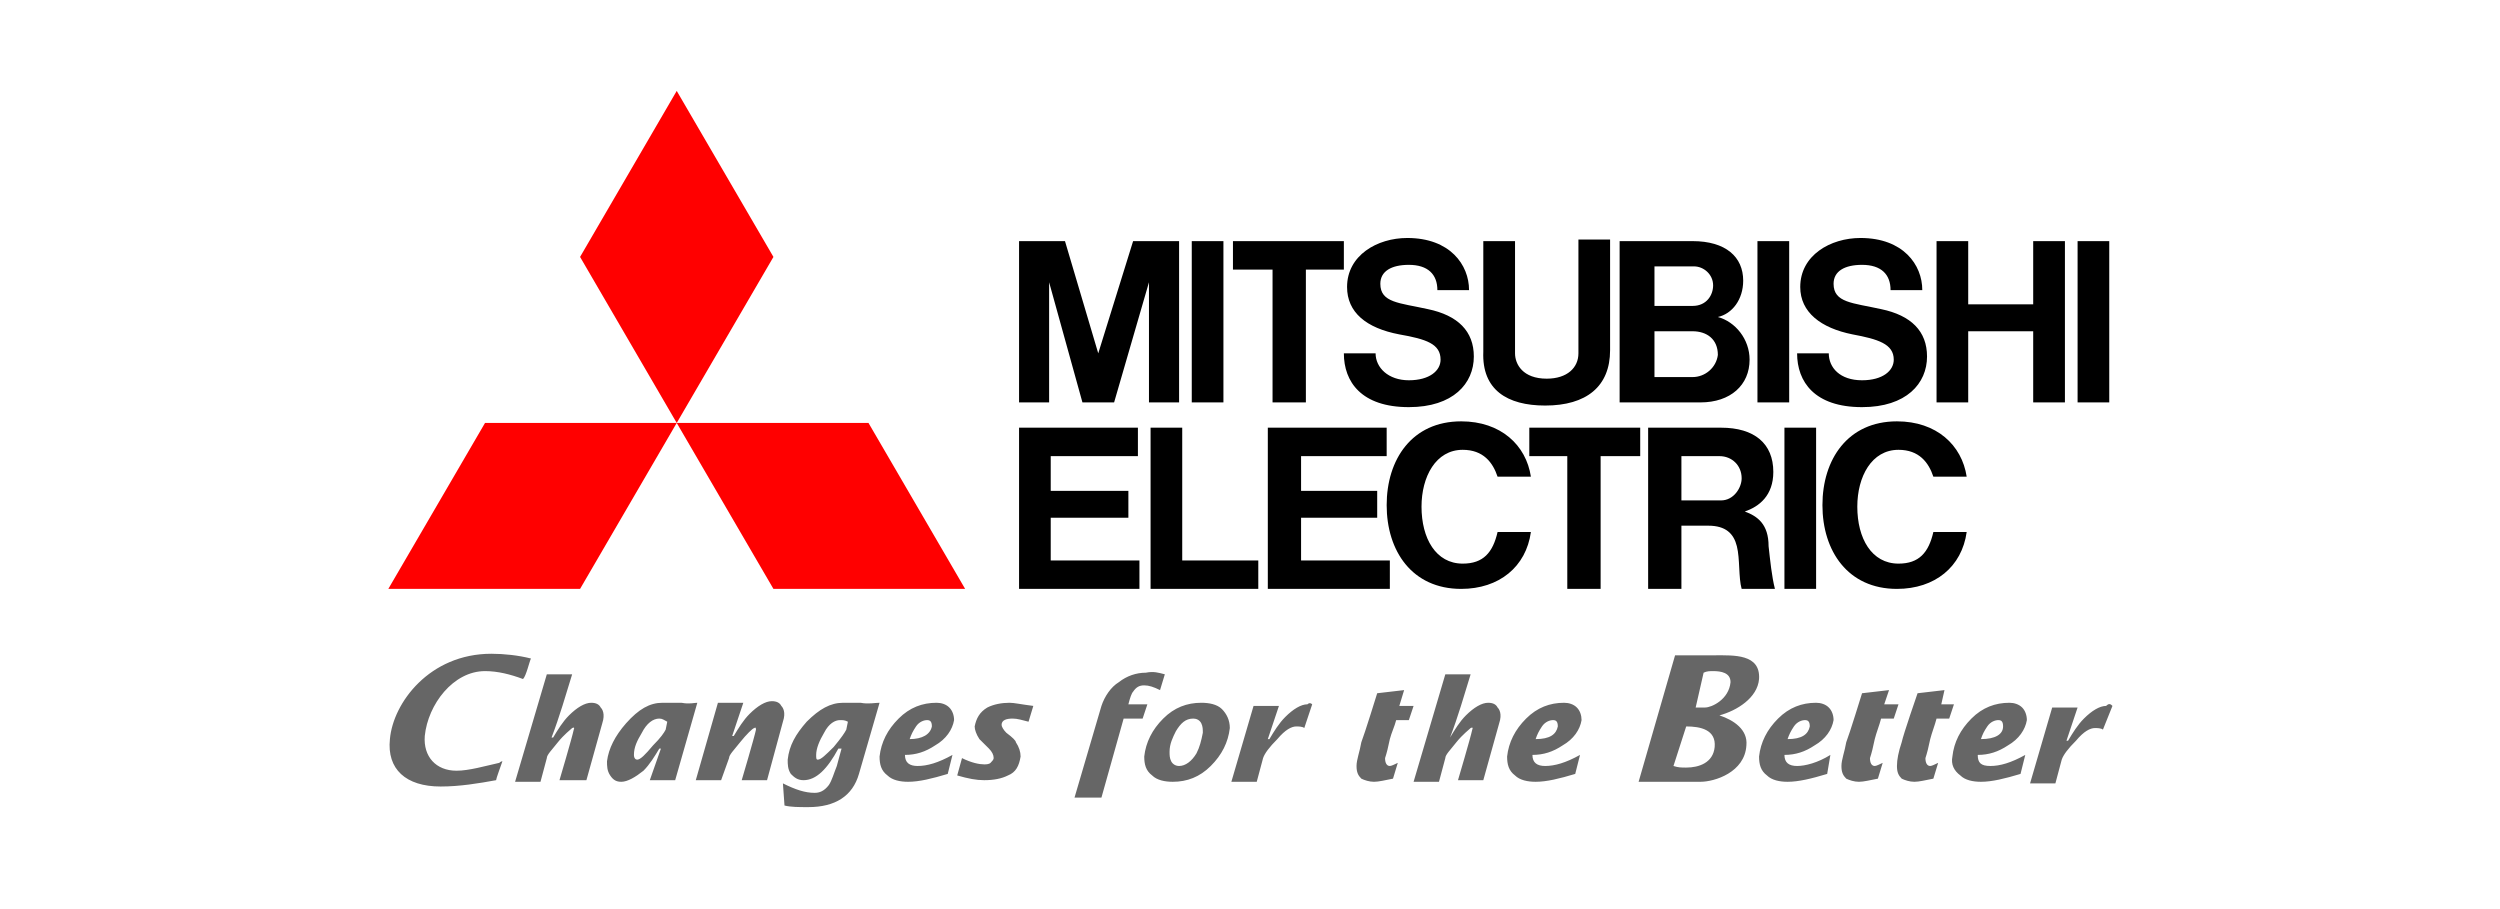
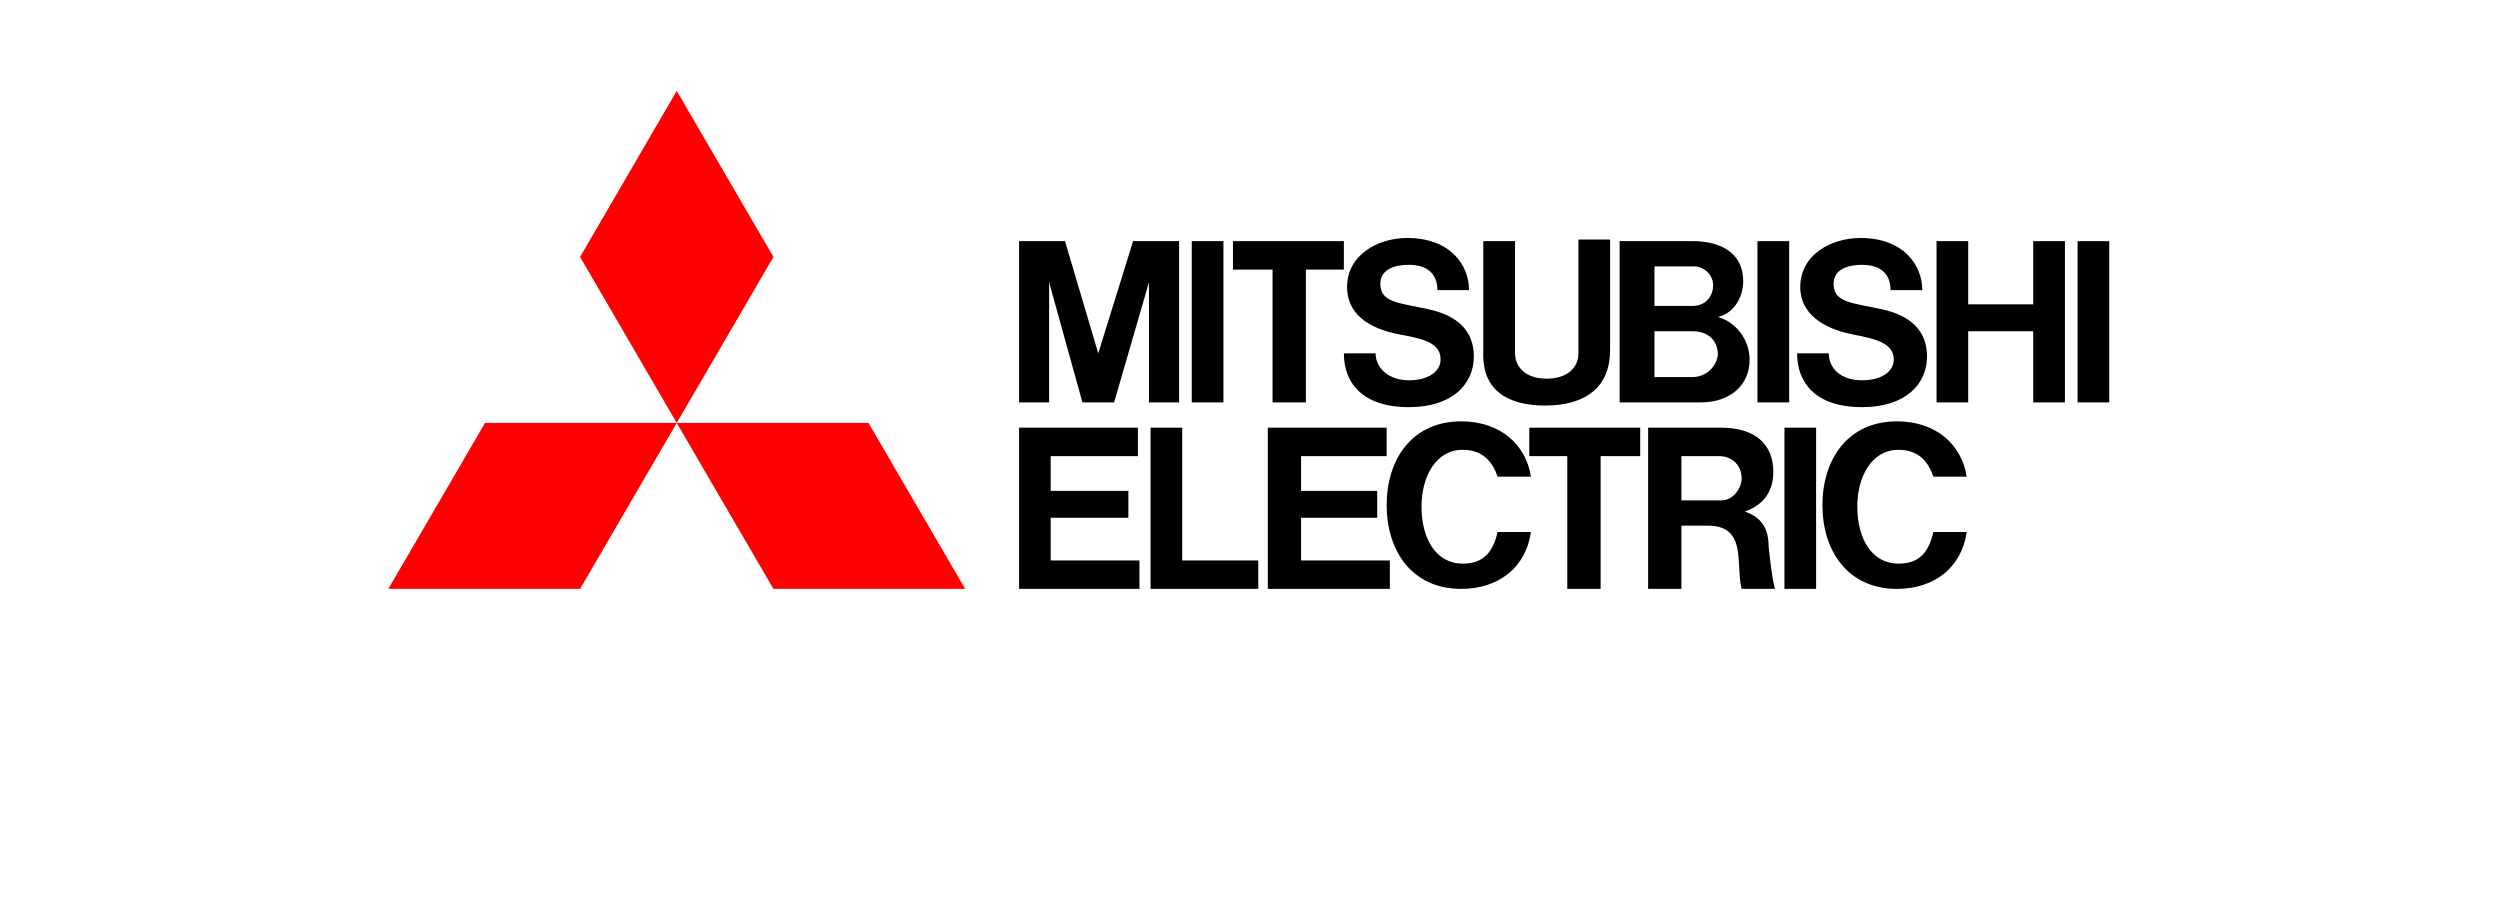
<svg xmlns="http://www.w3.org/2000/svg" width="220" viewBox="0 0 165 60" height="80" preserveAspectRatio="xMidYMid meet">
  <defs>
    <clipPath id="c50b13a8ba">
-       <path d="M 25.629 43 L 139.629 43 L 139.629 54 L 25.629 54 Z M 25.629 43 " clip-rule="nonzero" />
-     </clipPath>
+       </clipPath>
    <clipPath id="4d07711610">
      <path d="M 25.629 6 L 64 6 L 64 39 L 25.629 39 Z M 25.629 6 " clip-rule="nonzero" />
    </clipPath>
    <clipPath id="bcaa294369">
      <path d="M 67 15 L 139.629 15 L 139.629 39 L 67 39 Z M 67 15 " clip-rule="nonzero" />
    </clipPath>
  </defs>
  <g clip-path="url(#c50b13a8ba)">
-     <path fill="#666666" d="M 43.934 48.156 C 43.828 48.363 43.621 48.676 43.098 49.199 C 42.574 49.824 42.262 50.137 42.051 50.137 C 41.945 50.137 41.84 50.035 41.84 49.824 C 41.84 49.305 42.051 48.887 42.363 48.363 C 42.68 47.738 43.098 47.426 43.516 47.426 C 43.723 47.426 43.828 47.527 44.039 47.633 Z M 44.98 46.383 L 43.723 46.383 C 42.887 46.383 42.156 46.797 41.32 47.738 C 40.586 48.574 40.168 49.406 40.062 50.242 C 40.062 50.555 40.062 50.867 40.273 51.18 C 40.48 51.492 40.691 51.598 41.004 51.598 C 41.422 51.598 41.945 51.285 42.469 50.867 C 42.887 50.449 43.199 49.93 43.516 49.406 L 43.621 49.406 L 42.887 51.492 L 44.562 51.492 L 46.023 46.383 C 45.816 46.383 45.504 46.484 44.98 46.383 Z M 55.855 48.156 C 55.75 48.363 55.543 48.676 55.02 49.305 C 54.496 49.824 54.184 50.137 53.973 50.137 C 53.867 50.137 53.867 50.035 53.867 49.824 C 53.867 49.406 54.078 48.887 54.391 48.363 C 54.707 47.738 55.125 47.527 55.438 47.527 C 55.648 47.527 55.75 47.527 55.961 47.633 Z M 56.797 46.383 L 55.648 46.383 C 54.809 46.383 54.078 46.797 53.242 47.633 C 52.508 48.469 52.09 49.199 51.988 50.137 C 51.988 50.449 51.988 50.762 52.195 51.078 C 52.406 51.285 52.613 51.492 53.031 51.492 C 53.867 51.492 54.602 50.762 55.332 49.406 L 55.543 49.406 C 55.438 49.824 55.332 50.137 55.23 50.555 C 55.02 51.078 54.914 51.492 54.707 51.809 C 54.391 52.223 54.078 52.328 53.766 52.328 C 53.137 52.328 52.508 52.121 51.672 51.703 L 51.777 53.164 C 52.195 53.27 52.719 53.27 53.348 53.27 C 55.125 53.27 56.273 52.539 56.691 51.078 L 58.051 46.383 C 57.738 46.383 57.32 46.484 56.797 46.383 Z M 60.039 48.781 C 60.145 48.469 60.25 48.258 60.457 47.945 C 60.668 47.633 60.98 47.527 61.191 47.527 C 61.398 47.527 61.504 47.633 61.504 47.945 C 61.398 48.469 60.875 48.781 60.039 48.781 Z M 60.562 50.555 C 60.039 50.555 59.727 50.348 59.727 49.824 C 60.457 49.824 61.086 49.617 61.715 49.199 C 62.445 48.781 62.863 48.156 62.969 47.527 C 62.969 47.215 62.863 46.902 62.652 46.695 C 62.445 46.484 62.133 46.383 61.816 46.383 C 60.875 46.383 60.039 46.695 59.309 47.426 C 58.574 48.156 58.156 48.988 58.051 49.93 C 58.051 50.449 58.156 50.867 58.574 51.18 C 58.891 51.492 59.41 51.598 59.934 51.598 C 60.668 51.598 61.504 51.391 62.551 51.078 L 62.863 49.824 C 61.922 50.348 61.191 50.555 60.562 50.555 Z M 68.199 46.59 L 67.883 47.633 C 67.465 47.527 67.152 47.426 66.836 47.426 C 66.418 47.426 66.105 47.527 66.105 47.844 C 66.105 47.945 66.211 48.156 66.418 48.363 C 66.836 48.676 67.047 48.887 67.047 48.988 C 67.258 49.305 67.359 49.617 67.359 49.93 C 67.258 50.555 67.047 50.973 66.523 51.18 C 66.105 51.391 65.582 51.492 64.957 51.492 C 64.434 51.492 63.91 51.391 63.176 51.18 L 63.492 50.035 C 64.117 50.348 64.641 50.449 64.957 50.449 C 65.059 50.449 65.27 50.449 65.375 50.348 C 65.477 50.242 65.582 50.137 65.582 50.035 C 65.582 49.824 65.477 49.617 65.27 49.406 L 64.641 48.781 C 64.434 48.469 64.328 48.156 64.328 47.945 C 64.434 47.426 64.641 47.008 65.164 46.695 C 65.582 46.484 66.105 46.383 66.629 46.383 C 66.941 46.383 67.359 46.484 68.199 46.59 Z M 76.879 44.504 L 76.562 45.547 C 76.145 45.34 75.832 45.234 75.52 45.234 C 75.203 45.234 74.996 45.34 74.785 45.652 C 74.684 45.754 74.578 46.066 74.473 46.484 L 75.727 46.484 L 75.414 47.426 L 74.16 47.426 L 72.695 52.641 L 70.918 52.641 L 72.695 46.59 C 72.902 45.965 73.32 45.34 73.844 45.023 C 74.367 44.609 74.996 44.398 75.625 44.398 C 76.145 44.293 76.461 44.398 76.879 44.504 Z M 78.969 49.719 C 78.656 50.242 78.238 50.555 77.82 50.555 C 77.609 50.555 77.402 50.449 77.297 50.242 C 77.191 50.035 77.191 49.824 77.191 49.617 C 77.191 49.094 77.402 48.676 77.609 48.258 C 77.926 47.738 78.238 47.426 78.762 47.426 C 78.969 47.426 79.18 47.527 79.285 47.738 C 79.387 47.945 79.387 48.156 79.387 48.363 C 79.285 48.887 79.18 49.305 78.969 49.719 Z M 80.645 46.797 C 80.328 46.484 79.805 46.383 79.285 46.383 C 78.344 46.383 77.504 46.695 76.773 47.426 C 76.043 48.156 75.625 48.988 75.52 49.93 C 75.52 50.449 75.625 50.867 76.043 51.18 C 76.355 51.492 76.879 51.598 77.402 51.598 C 78.344 51.598 79.18 51.285 79.91 50.555 C 80.645 49.824 81.062 48.988 81.168 48.051 C 81.168 47.527 80.957 47.113 80.645 46.797 Z M 86.605 46.484 L 86.082 48.051 C 85.977 47.945 85.664 47.945 85.559 47.945 C 85.246 47.945 84.828 48.156 84.305 48.781 C 83.781 49.305 83.469 49.719 83.363 50.035 L 82.945 51.598 L 81.27 51.598 L 82.734 46.59 L 84.41 46.59 L 83.676 48.781 L 83.781 48.781 C 84.094 48.258 84.41 47.738 84.828 47.32 C 85.352 46.797 85.871 46.484 86.289 46.484 C 86.395 46.383 86.5 46.383 86.605 46.484 Z M 93.297 46.59 L 92.984 47.527 L 92.148 47.527 C 92.043 47.945 91.836 48.363 91.73 48.781 C 91.625 49.305 91.52 49.719 91.414 50.035 C 91.414 50.348 91.52 50.555 91.73 50.555 C 91.836 50.555 92.043 50.449 92.254 50.348 L 91.938 51.391 C 91.414 51.492 90.996 51.598 90.684 51.598 C 90.371 51.598 90.055 51.492 89.848 51.391 C 89.637 51.18 89.531 50.973 89.531 50.555 C 89.531 50.137 89.742 49.617 89.848 48.988 C 90.055 48.469 90.895 45.754 90.895 45.754 L 92.672 45.547 L 92.355 46.59 Z M 101.352 48.781 C 101.457 48.469 101.562 48.258 101.77 47.945 C 101.98 47.633 102.293 47.527 102.504 47.527 C 102.711 47.527 102.816 47.633 102.816 47.945 C 102.711 48.469 102.293 48.781 101.352 48.781 Z M 101.98 50.555 C 101.457 50.555 101.141 50.348 101.141 49.824 C 101.875 49.824 102.504 49.617 103.129 49.199 C 103.863 48.781 104.281 48.156 104.383 47.527 C 104.383 47.215 104.281 46.902 104.07 46.695 C 103.863 46.484 103.547 46.383 103.234 46.383 C 102.293 46.383 101.457 46.695 100.723 47.426 C 99.992 48.156 99.574 48.988 99.469 49.93 C 99.469 50.449 99.574 50.867 99.992 51.18 C 100.305 51.492 100.828 51.598 101.352 51.598 C 102.082 51.598 102.922 51.391 103.965 51.078 L 104.281 49.824 C 103.34 50.348 102.605 50.555 101.98 50.555 Z M 117.98 48.781 C 118.086 48.469 118.191 48.258 118.398 47.945 C 118.609 47.633 118.922 47.527 119.133 47.527 C 119.34 47.527 119.445 47.633 119.445 47.945 C 119.34 48.469 118.922 48.781 117.98 48.781 Z M 118.609 50.555 C 118.086 50.555 117.773 50.348 117.773 49.824 C 118.504 49.824 119.133 49.617 119.758 49.199 C 120.492 48.781 120.91 48.156 121.016 47.527 C 121.016 47.215 120.91 46.902 120.699 46.695 C 120.492 46.484 120.176 46.383 119.863 46.383 C 118.922 46.383 118.086 46.695 117.352 47.426 C 116.621 48.156 116.203 48.988 116.098 49.93 C 116.098 50.449 116.203 50.867 116.621 51.18 C 116.934 51.492 117.457 51.598 117.98 51.598 C 118.715 51.598 119.551 51.391 120.594 51.078 L 120.805 49.824 C 119.969 50.348 119.133 50.555 118.609 50.555 Z M 125.301 46.484 L 124.988 47.426 L 124.152 47.426 C 124.047 47.844 123.836 48.363 123.734 48.781 C 123.629 49.305 123.523 49.719 123.418 50.035 C 123.418 50.348 123.523 50.555 123.734 50.555 C 123.836 50.555 124.047 50.449 124.258 50.348 L 123.941 51.391 C 123.418 51.492 123 51.598 122.688 51.598 C 122.375 51.598 122.059 51.492 121.852 51.391 C 121.641 51.18 121.535 50.973 121.535 50.555 C 121.535 50.137 121.746 49.617 121.852 48.988 C 122.059 48.469 122.895 45.754 122.895 45.754 L 124.676 45.547 L 124.359 46.484 Z M 128.961 46.484 L 128.648 47.426 L 127.812 47.426 C 127.707 47.844 127.5 48.363 127.395 48.781 C 127.289 49.305 127.184 49.719 127.078 50.035 C 127.078 50.348 127.184 50.555 127.395 50.555 C 127.5 50.555 127.707 50.449 127.918 50.348 L 127.602 51.391 C 127.078 51.492 126.66 51.598 126.348 51.598 C 126.035 51.598 125.719 51.492 125.512 51.391 C 125.301 51.18 125.199 50.973 125.199 50.555 C 125.199 50.137 125.301 49.617 125.512 48.988 C 125.617 48.469 126.559 45.754 126.559 45.754 L 128.336 45.547 L 128.125 46.484 Z M 130.742 48.781 C 130.844 48.469 130.949 48.258 131.16 47.945 C 131.367 47.633 131.684 47.527 131.891 47.527 C 132.102 47.527 132.203 47.633 132.203 47.945 C 132.203 48.469 131.684 48.781 130.742 48.781 Z M 131.367 50.555 C 130.742 50.555 130.531 50.348 130.531 49.824 C 131.262 49.824 131.891 49.617 132.52 49.199 C 133.25 48.781 133.668 48.156 133.773 47.527 C 133.773 47.215 133.668 46.902 133.461 46.695 C 133.25 46.484 132.938 46.383 132.625 46.383 C 131.684 46.383 130.844 46.695 130.113 47.426 C 129.383 48.156 128.961 48.988 128.859 49.93 C 128.754 50.449 128.961 50.867 129.383 51.18 C 129.695 51.492 130.219 51.598 130.742 51.598 C 131.473 51.598 132.309 51.391 133.355 51.078 L 133.668 49.824 C 132.727 50.348 131.996 50.555 131.367 50.555 Z M 25.734 48.781 C 25.527 50.762 26.781 51.91 29.082 51.91 C 30.336 51.91 31.594 51.703 32.742 51.492 C 32.742 51.391 33.055 50.555 33.16 50.242 C 33.055 50.242 32.953 50.348 32.953 50.348 C 32.012 50.555 30.965 50.867 30.129 50.867 C 28.77 50.867 27.93 49.93 28.035 48.574 C 28.246 46.484 29.918 44.293 32.012 44.293 C 32.848 44.293 33.684 44.504 34.52 44.816 C 34.73 44.609 34.938 43.668 35.043 43.461 C 34.207 43.25 33.266 43.148 32.43 43.148 C 28.352 43.148 25.945 46.383 25.734 48.781 Z M 111.289 47.945 C 112.23 47.945 113.273 48.156 113.168 49.305 C 113.066 50.348 112.125 50.66 111.289 50.66 C 110.973 50.66 110.766 50.66 110.449 50.555 Z M 112.438 44.398 C 112.648 44.293 112.855 44.293 113.066 44.293 C 113.59 44.293 114.215 44.398 114.215 45.023 C 114.109 46.172 112.961 46.695 112.543 46.695 L 111.914 46.695 Z M 108.148 51.598 L 112.23 51.598 C 113.168 51.598 115.156 50.973 115.262 49.199 C 115.367 48.156 114.426 47.527 113.484 47.215 C 114.633 46.902 115.992 46.066 116.098 44.816 C 116.203 43.148 114.426 43.25 113.168 43.25 L 110.555 43.25 Z M 139.422 46.59 L 138.793 48.156 C 138.688 48.051 138.375 48.051 138.27 48.051 C 137.957 48.051 137.539 48.258 137.016 48.887 C 136.492 49.406 136.18 49.824 136.074 50.137 L 135.656 51.703 L 133.984 51.703 L 135.445 46.695 L 137.121 46.695 L 136.387 48.887 L 136.492 48.887 C 136.805 48.363 137.121 47.844 137.539 47.426 C 138.062 46.902 138.586 46.59 139.004 46.59 C 139.211 46.383 139.316 46.484 139.422 46.59 Z M 50.625 51.492 L 48.953 51.492 C 48.953 51.492 49.789 48.676 49.895 48.156 C 49.895 48.156 49.895 47.945 49.789 48.051 C 49.684 48.051 49.266 48.469 48.848 48.988 C 48.43 49.512 48.117 49.824 48.117 50.035 L 47.594 51.492 L 45.922 51.492 L 47.383 46.383 L 49.059 46.383 L 48.324 48.574 L 48.43 48.574 C 48.746 48.051 49.059 47.527 49.477 47.113 C 50 46.59 50.523 46.277 50.941 46.277 C 51.254 46.277 51.465 46.383 51.566 46.59 C 51.672 46.695 51.883 47.008 51.672 47.633 Z M 36.926 51.492 C 36.926 51.492 37.762 48.676 37.867 48.156 C 37.867 48.156 37.973 47.945 37.762 48.051 C 37.656 48.156 37.238 48.469 36.82 48.988 C 36.402 49.512 36.09 49.824 36.09 50.035 L 35.672 51.598 L 33.996 51.598 L 36.09 44.504 L 37.762 44.504 C 37.344 45.859 36.926 47.32 36.402 48.676 L 36.508 48.676 C 36.82 48.156 37.137 47.633 37.555 47.215 C 38.078 46.695 38.598 46.383 39.02 46.383 C 39.332 46.383 39.539 46.484 39.645 46.695 C 39.75 46.797 39.957 47.113 39.75 47.738 L 38.703 51.492 Z M 96.227 51.492 C 96.227 51.492 97.062 48.676 97.168 48.156 C 97.168 48.156 97.273 47.945 97.062 48.051 C 96.957 48.156 96.539 48.469 96.121 48.988 C 95.703 49.512 95.391 49.824 95.391 50.035 L 94.973 51.598 L 93.297 51.598 L 95.391 44.504 L 97.062 44.504 C 96.645 45.859 96.227 47.32 95.703 48.676 C 96.02 48.156 96.332 47.633 96.75 47.215 C 97.273 46.695 97.797 46.383 98.215 46.383 C 98.527 46.383 98.738 46.484 98.84 46.695 C 98.945 46.797 99.156 47.113 98.945 47.738 L 97.898 51.492 Z M 96.227 51.492 " fill-opacity="1" fill-rule="nonzero" />
+     <path fill="#666666" d="M 43.934 48.156 C 43.828 48.363 43.621 48.676 43.098 49.199 C 42.574 49.824 42.262 50.137 42.051 50.137 C 41.945 50.137 41.84 50.035 41.84 49.824 C 41.84 49.305 42.051 48.887 42.363 48.363 C 42.68 47.738 43.098 47.426 43.516 47.426 C 43.723 47.426 43.828 47.527 44.039 47.633 Z M 44.98 46.383 L 43.723 46.383 C 42.887 46.383 42.156 46.797 41.32 47.738 C 40.586 48.574 40.168 49.406 40.062 50.242 C 40.062 50.555 40.062 50.867 40.273 51.18 C 40.48 51.492 40.691 51.598 41.004 51.598 C 41.422 51.598 41.945 51.285 42.469 50.867 C 42.887 50.449 43.199 49.93 43.516 49.406 L 43.621 49.406 L 42.887 51.492 L 44.562 51.492 L 46.023 46.383 C 45.816 46.383 45.504 46.484 44.98 46.383 Z M 55.855 48.156 C 55.75 48.363 55.543 48.676 55.02 49.305 C 54.496 49.824 54.184 50.137 53.973 50.137 C 53.867 50.137 53.867 50.035 53.867 49.824 C 53.867 49.406 54.078 48.887 54.391 48.363 C 54.707 47.738 55.125 47.527 55.438 47.527 C 55.648 47.527 55.75 47.527 55.961 47.633 Z M 56.797 46.383 L 55.648 46.383 C 54.809 46.383 54.078 46.797 53.242 47.633 C 52.508 48.469 52.09 49.199 51.988 50.137 C 51.988 50.449 51.988 50.762 52.195 51.078 C 52.406 51.285 52.613 51.492 53.031 51.492 C 53.867 51.492 54.602 50.762 55.332 49.406 L 55.543 49.406 C 55.438 49.824 55.332 50.137 55.23 50.555 C 55.02 51.078 54.914 51.492 54.707 51.809 C 54.391 52.223 54.078 52.328 53.766 52.328 C 53.137 52.328 52.508 52.121 51.672 51.703 L 51.777 53.164 C 52.195 53.27 52.719 53.27 53.348 53.27 C 55.125 53.27 56.273 52.539 56.691 51.078 L 58.051 46.383 C 57.738 46.383 57.32 46.484 56.797 46.383 Z M 60.039 48.781 C 60.145 48.469 60.25 48.258 60.457 47.945 C 60.668 47.633 60.98 47.527 61.191 47.527 C 61.398 47.527 61.504 47.633 61.504 47.945 C 61.398 48.469 60.875 48.781 60.039 48.781 Z M 60.562 50.555 C 60.039 50.555 59.727 50.348 59.727 49.824 C 60.457 49.824 61.086 49.617 61.715 49.199 C 62.445 48.781 62.863 48.156 62.969 47.527 C 62.969 47.215 62.863 46.902 62.652 46.695 C 62.445 46.484 62.133 46.383 61.816 46.383 C 60.875 46.383 60.039 46.695 59.309 47.426 C 58.574 48.156 58.156 48.988 58.051 49.93 C 58.051 50.449 58.156 50.867 58.574 51.18 C 58.891 51.492 59.41 51.598 59.934 51.598 C 60.668 51.598 61.504 51.391 62.551 51.078 L 62.863 49.824 C 61.922 50.348 61.191 50.555 60.562 50.555 Z M 68.199 46.59 L 67.883 47.633 C 67.465 47.527 67.152 47.426 66.836 47.426 C 66.418 47.426 66.105 47.527 66.105 47.844 C 66.105 47.945 66.211 48.156 66.418 48.363 C 66.836 48.676 67.047 48.887 67.047 48.988 C 67.258 49.305 67.359 49.617 67.359 49.93 C 67.258 50.555 67.047 50.973 66.523 51.18 C 66.105 51.391 65.582 51.492 64.957 51.492 C 64.434 51.492 63.91 51.391 63.176 51.18 L 63.492 50.035 C 64.117 50.348 64.641 50.449 64.957 50.449 C 65.059 50.449 65.27 50.449 65.375 50.348 C 65.477 50.242 65.582 50.137 65.582 50.035 C 65.582 49.824 65.477 49.617 65.27 49.406 L 64.641 48.781 C 64.434 48.469 64.328 48.156 64.328 47.945 C 64.434 47.426 64.641 47.008 65.164 46.695 C 65.582 46.484 66.105 46.383 66.629 46.383 C 66.941 46.383 67.359 46.484 68.199 46.59 Z M 76.879 44.504 L 76.562 45.547 C 76.145 45.34 75.832 45.234 75.52 45.234 C 75.203 45.234 74.996 45.34 74.785 45.652 C 74.684 45.754 74.578 46.066 74.473 46.484 L 75.727 46.484 L 75.414 47.426 L 74.16 47.426 L 72.695 52.641 L 70.918 52.641 L 72.695 46.59 C 72.902 45.965 73.32 45.34 73.844 45.023 C 74.367 44.609 74.996 44.398 75.625 44.398 C 76.145 44.293 76.461 44.398 76.879 44.504 Z M 78.969 49.719 C 78.656 50.242 78.238 50.555 77.82 50.555 C 77.609 50.555 77.402 50.449 77.297 50.242 C 77.191 50.035 77.191 49.824 77.191 49.617 C 77.191 49.094 77.402 48.676 77.609 48.258 C 77.926 47.738 78.238 47.426 78.762 47.426 C 78.969 47.426 79.18 47.527 79.285 47.738 C 79.387 47.945 79.387 48.156 79.387 48.363 C 79.285 48.887 79.18 49.305 78.969 49.719 Z M 80.645 46.797 C 80.328 46.484 79.805 46.383 79.285 46.383 C 78.344 46.383 77.504 46.695 76.773 47.426 C 76.043 48.156 75.625 48.988 75.52 49.93 C 75.52 50.449 75.625 50.867 76.043 51.18 C 76.355 51.492 76.879 51.598 77.402 51.598 C 78.344 51.598 79.18 51.285 79.91 50.555 C 80.645 49.824 81.062 48.988 81.168 48.051 C 81.168 47.527 80.957 47.113 80.645 46.797 Z M 86.605 46.484 L 86.082 48.051 C 85.977 47.945 85.664 47.945 85.559 47.945 C 85.246 47.945 84.828 48.156 84.305 48.781 C 83.781 49.305 83.469 49.719 83.363 50.035 L 82.945 51.598 L 81.27 51.598 L 82.734 46.59 L 84.41 46.59 L 83.676 48.781 L 83.781 48.781 C 84.094 48.258 84.41 47.738 84.828 47.32 C 85.352 46.797 85.871 46.484 86.289 46.484 C 86.395 46.383 86.5 46.383 86.605 46.484 Z M 93.297 46.59 L 92.984 47.527 L 92.148 47.527 C 92.043 47.945 91.836 48.363 91.73 48.781 C 91.625 49.305 91.52 49.719 91.414 50.035 C 91.414 50.348 91.52 50.555 91.73 50.555 C 91.836 50.555 92.043 50.449 92.254 50.348 L 91.938 51.391 C 91.414 51.492 90.996 51.598 90.684 51.598 C 90.371 51.598 90.055 51.492 89.848 51.391 C 89.637 51.18 89.531 50.973 89.531 50.555 C 89.531 50.137 89.742 49.617 89.848 48.988 C 90.055 48.469 90.895 45.754 90.895 45.754 L 92.672 45.547 L 92.355 46.59 Z M 101.352 48.781 C 101.457 48.469 101.562 48.258 101.77 47.945 C 101.98 47.633 102.293 47.527 102.504 47.527 C 102.711 47.527 102.816 47.633 102.816 47.945 C 102.711 48.469 102.293 48.781 101.352 48.781 Z M 101.98 50.555 C 101.457 50.555 101.141 50.348 101.141 49.824 C 101.875 49.824 102.504 49.617 103.129 49.199 C 103.863 48.781 104.281 48.156 104.383 47.527 C 104.383 47.215 104.281 46.902 104.07 46.695 C 103.863 46.484 103.547 46.383 103.234 46.383 C 102.293 46.383 101.457 46.695 100.723 47.426 C 99.992 48.156 99.574 48.988 99.469 49.93 C 99.469 50.449 99.574 50.867 99.992 51.18 C 100.305 51.492 100.828 51.598 101.352 51.598 C 102.082 51.598 102.922 51.391 103.965 51.078 L 104.281 49.824 C 103.34 50.348 102.605 50.555 101.98 50.555 Z M 117.98 48.781 C 118.086 48.469 118.191 48.258 118.398 47.945 C 118.609 47.633 118.922 47.527 119.133 47.527 C 119.34 47.527 119.445 47.633 119.445 47.945 C 119.34 48.469 118.922 48.781 117.98 48.781 Z M 118.609 50.555 C 118.086 50.555 117.773 50.348 117.773 49.824 C 118.504 49.824 119.133 49.617 119.758 49.199 C 120.492 48.781 120.91 48.156 121.016 47.527 C 121.016 47.215 120.91 46.902 120.699 46.695 C 120.492 46.484 120.176 46.383 119.863 46.383 C 118.922 46.383 118.086 46.695 117.352 47.426 C 116.621 48.156 116.203 48.988 116.098 49.93 C 116.098 50.449 116.203 50.867 116.621 51.18 C 116.934 51.492 117.457 51.598 117.98 51.598 C 118.715 51.598 119.551 51.391 120.594 51.078 L 120.805 49.824 C 119.969 50.348 119.133 50.555 118.609 50.555 Z M 125.301 46.484 L 124.988 47.426 L 124.152 47.426 C 124.047 47.844 123.836 48.363 123.734 48.781 C 123.629 49.305 123.523 49.719 123.418 50.035 C 123.418 50.348 123.523 50.555 123.734 50.555 C 123.836 50.555 124.047 50.449 124.258 50.348 L 123.941 51.391 C 123.418 51.492 123 51.598 122.688 51.598 C 122.375 51.598 122.059 51.492 121.852 51.391 C 121.641 51.18 121.535 50.973 121.535 50.555 C 121.535 50.137 121.746 49.617 121.852 48.988 C 122.059 48.469 122.895 45.754 122.895 45.754 L 124.676 45.547 L 124.359 46.484 Z M 128.961 46.484 L 128.648 47.426 L 127.812 47.426 C 127.707 47.844 127.5 48.363 127.395 48.781 C 127.289 49.305 127.184 49.719 127.078 50.035 C 127.078 50.348 127.184 50.555 127.395 50.555 C 127.5 50.555 127.707 50.449 127.918 50.348 L 127.602 51.391 C 127.078 51.492 126.66 51.598 126.348 51.598 C 126.035 51.598 125.719 51.492 125.512 51.391 C 125.301 51.18 125.199 50.973 125.199 50.555 C 125.199 50.137 125.301 49.617 125.512 48.988 C 125.617 48.469 126.559 45.754 126.559 45.754 L 128.336 45.547 L 128.125 46.484 Z M 130.742 48.781 C 130.844 48.469 130.949 48.258 131.16 47.945 C 131.367 47.633 131.684 47.527 131.891 47.527 C 132.102 47.527 132.203 47.633 132.203 47.945 C 132.203 48.469 131.684 48.781 130.742 48.781 Z M 131.367 50.555 C 130.742 50.555 130.531 50.348 130.531 49.824 C 131.262 49.824 131.891 49.617 132.52 49.199 C 133.25 48.781 133.668 48.156 133.773 47.527 C 133.773 47.215 133.668 46.902 133.461 46.695 C 133.25 46.484 132.938 46.383 132.625 46.383 C 131.684 46.383 130.844 46.695 130.113 47.426 C 129.383 48.156 128.961 48.988 128.859 49.93 C 128.754 50.449 128.961 50.867 129.383 51.18 C 129.695 51.492 130.219 51.598 130.742 51.598 C 131.473 51.598 132.309 51.391 133.355 51.078 L 133.668 49.824 C 132.727 50.348 131.996 50.555 131.367 50.555 Z M 25.734 48.781 C 25.527 50.762 26.781 51.91 29.082 51.91 C 30.336 51.91 31.594 51.703 32.742 51.492 C 32.742 51.391 33.055 50.555 33.16 50.242 C 33.055 50.242 32.953 50.348 32.953 50.348 C 32.012 50.555 30.965 50.867 30.129 50.867 C 28.77 50.867 27.93 49.93 28.035 48.574 C 28.246 46.484 29.918 44.293 32.012 44.293 C 32.848 44.293 33.684 44.504 34.52 44.816 C 34.73 44.609 34.938 43.668 35.043 43.461 C 34.207 43.25 33.266 43.148 32.43 43.148 C 28.352 43.148 25.945 46.383 25.734 48.781 Z M 111.289 47.945 C 112.23 47.945 113.273 48.156 113.168 49.305 C 113.066 50.348 112.125 50.66 111.289 50.66 C 110.973 50.66 110.766 50.66 110.449 50.555 Z M 112.438 44.398 C 112.648 44.293 112.855 44.293 113.066 44.293 C 113.59 44.293 114.215 44.398 114.215 45.023 C 114.109 46.172 112.961 46.695 112.543 46.695 L 111.914 46.695 Z M 108.148 51.598 L 112.23 51.598 C 113.168 51.598 115.156 50.973 115.262 49.199 C 115.367 48.156 114.426 47.527 113.484 47.215 C 114.633 46.902 115.992 46.066 116.098 44.816 C 116.203 43.148 114.426 43.25 113.168 43.25 L 110.555 43.25 Z M 139.422 46.59 L 138.793 48.156 C 138.688 48.051 138.375 48.051 138.27 48.051 C 136.492 49.406 136.18 49.824 136.074 50.137 L 135.656 51.703 L 133.984 51.703 L 135.445 46.695 L 137.121 46.695 L 136.387 48.887 L 136.492 48.887 C 136.805 48.363 137.121 47.844 137.539 47.426 C 138.062 46.902 138.586 46.59 139.004 46.59 C 139.211 46.383 139.316 46.484 139.422 46.59 Z M 50.625 51.492 L 48.953 51.492 C 48.953 51.492 49.789 48.676 49.895 48.156 C 49.895 48.156 49.895 47.945 49.789 48.051 C 49.684 48.051 49.266 48.469 48.848 48.988 C 48.43 49.512 48.117 49.824 48.117 50.035 L 47.594 51.492 L 45.922 51.492 L 47.383 46.383 L 49.059 46.383 L 48.324 48.574 L 48.43 48.574 C 48.746 48.051 49.059 47.527 49.477 47.113 C 50 46.59 50.523 46.277 50.941 46.277 C 51.254 46.277 51.465 46.383 51.566 46.59 C 51.672 46.695 51.883 47.008 51.672 47.633 Z M 36.926 51.492 C 36.926 51.492 37.762 48.676 37.867 48.156 C 37.867 48.156 37.973 47.945 37.762 48.051 C 37.656 48.156 37.238 48.469 36.82 48.988 C 36.402 49.512 36.09 49.824 36.09 50.035 L 35.672 51.598 L 33.996 51.598 L 36.09 44.504 L 37.762 44.504 C 37.344 45.859 36.926 47.32 36.402 48.676 L 36.508 48.676 C 36.82 48.156 37.137 47.633 37.555 47.215 C 38.078 46.695 38.598 46.383 39.02 46.383 C 39.332 46.383 39.539 46.484 39.645 46.695 C 39.75 46.797 39.957 47.113 39.75 47.738 L 38.703 51.492 Z M 96.227 51.492 C 96.227 51.492 97.062 48.676 97.168 48.156 C 97.168 48.156 97.273 47.945 97.062 48.051 C 96.957 48.156 96.539 48.469 96.121 48.988 C 95.703 49.512 95.391 49.824 95.391 50.035 L 94.973 51.598 L 93.297 51.598 L 95.391 44.504 L 97.062 44.504 C 96.645 45.859 96.227 47.32 95.703 48.676 C 96.02 48.156 96.332 47.633 96.75 47.215 C 97.273 46.695 97.797 46.383 98.215 46.383 C 98.527 46.383 98.738 46.484 98.84 46.695 C 98.945 46.797 99.156 47.113 98.945 47.738 L 97.898 51.492 Z M 96.227 51.492 " fill-opacity="1" fill-rule="nonzero" />
  </g>
  <g clip-path="url(#4d07711610)">
    <path fill="#ff0000" d="M 38.285 38.867 L 25.629 38.867 L 32.012 27.914 L 44.664 27.914 Z M 51.047 38.867 L 63.699 38.867 L 57.32 27.914 L 44.664 27.914 Z M 51.047 16.957 L 44.664 6 L 38.285 16.957 L 44.664 27.914 Z M 51.047 16.957 " fill-opacity="1" fill-rule="nonzero" />
  </g>
  <g clip-path="url(#bcaa294369)">
    <path fill="#000000" d="M 69.348 34.172 L 74.473 34.172 L 74.473 32.398 L 69.348 32.398 L 69.348 30.105 L 75.102 30.105 L 75.102 28.227 L 67.258 28.227 L 67.258 38.867 L 75.203 38.867 L 75.203 36.992 L 69.348 36.992 Z M 69.242 18.629 L 71.441 26.559 L 73.531 26.559 L 75.832 18.629 L 75.832 26.559 L 77.82 26.559 L 77.82 15.914 L 74.785 15.914 L 72.484 23.32 L 70.289 15.914 L 67.258 15.914 L 67.258 26.559 L 69.242 26.559 Z M 115.992 15.914 L 118.086 15.914 L 118.086 26.559 L 115.992 26.559 Z M 117.773 28.227 L 119.863 28.227 L 119.863 38.867 L 117.773 38.867 Z M 137.121 15.914 L 139.211 15.914 L 139.211 26.559 L 137.121 26.559 Z M 78.656 15.914 L 80.746 15.914 L 80.746 26.559 L 78.656 26.559 Z M 134.191 20.086 L 129.902 20.086 L 129.902 15.914 L 127.812 15.914 L 127.812 26.559 L 129.902 26.559 L 129.902 21.863 L 134.191 21.863 L 134.191 26.559 L 136.285 26.559 L 136.285 15.914 L 134.191 15.914 Z M 83.988 26.559 L 86.188 26.559 L 86.188 17.793 L 88.695 17.793 L 88.695 15.914 L 81.375 15.914 L 81.375 17.793 L 83.988 17.793 Z M 103.441 38.867 L 105.641 38.867 L 105.641 30.105 L 108.254 30.105 L 108.254 28.227 L 100.934 28.227 L 100.934 30.105 L 103.441 30.105 Z M 101.98 26.766 C 104.699 26.766 106.266 25.512 106.266 23.113 L 106.266 15.809 L 104.176 15.809 L 104.176 23.32 C 104.176 24.262 103.441 24.992 102.082 24.992 C 100.516 24.992 99.992 24.051 99.992 23.32 L 99.992 15.914 L 97.898 15.914 L 97.898 23.219 C 97.797 25.723 99.469 26.766 101.98 26.766 Z M 85.871 34.172 L 90.895 34.172 L 90.895 32.398 L 85.871 32.398 L 85.871 30.105 L 91.52 30.105 L 91.52 28.227 L 83.676 28.227 L 83.676 38.867 L 91.73 38.867 L 91.73 36.992 L 85.871 36.992 Z M 109.195 26.559 L 112.23 26.559 C 114.215 26.559 115.473 25.41 115.473 23.738 C 115.473 22.383 114.531 21.234 113.379 20.922 C 114.32 20.715 115.051 19.773 115.051 18.523 C 115.051 16.957 113.902 15.914 111.707 15.914 L 106.895 15.914 L 106.895 26.559 Z M 111.707 24.887 L 109.195 24.887 L 109.195 21.863 L 111.707 21.863 C 112.648 21.863 113.379 22.383 113.379 23.426 C 113.273 24.262 112.543 24.887 111.707 24.887 Z M 111.809 17.582 C 112.438 17.582 113.066 18.105 113.066 18.836 C 113.066 19.461 112.648 20.191 111.707 20.191 L 109.195 20.191 L 109.195 17.582 Z M 115.156 33.758 C 116.098 33.441 117.039 32.711 117.039 31.148 C 117.039 29.27 115.785 28.227 113.59 28.227 L 108.777 28.227 L 108.777 38.867 L 110.973 38.867 L 110.973 34.695 L 112.75 34.695 C 113.902 34.695 114.426 35.219 114.633 36.051 C 114.844 36.887 114.738 38.137 114.949 38.867 L 117.145 38.867 C 116.934 38.035 116.832 36.992 116.727 36.051 C 116.727 34.59 115.992 34.07 115.156 33.758 Z M 110.973 33.027 L 110.973 30.105 L 113.484 30.105 C 114.32 30.105 114.949 30.73 114.949 31.566 C 114.949 32.191 114.426 33.027 113.59 33.027 Z M 78.027 28.227 L 75.938 28.227 L 75.938 38.867 L 83.047 38.867 L 83.047 36.992 L 78.027 36.992 Z M 92.355 22.07 C 94.137 22.383 95.078 22.695 95.078 23.738 C 95.078 24.469 94.344 25.098 92.984 25.098 C 91.625 25.098 90.789 24.262 90.789 23.32 L 88.695 23.32 C 88.695 25.199 89.848 26.871 92.984 26.871 C 95.914 26.871 97.273 25.305 97.273 23.531 C 97.273 21.863 96.227 20.816 94.238 20.402 C 92.355 19.984 91.102 19.984 91.102 18.73 C 91.102 17.898 91.836 17.48 92.984 17.48 C 94.238 17.48 94.867 18.105 94.867 19.148 L 96.957 19.148 C 96.957 17.48 95.703 15.707 92.879 15.707 C 90.895 15.707 88.906 16.852 88.906 18.941 C 88.906 20.609 90.16 21.652 92.355 22.07 Z M 122.27 22.07 C 123.941 22.383 124.988 22.695 124.988 23.738 C 124.988 24.469 124.258 25.098 122.895 25.098 C 121.434 25.098 120.699 24.262 120.699 23.32 L 118.609 23.32 C 118.609 25.199 119.758 26.871 122.895 26.871 C 125.824 26.871 127.184 25.305 127.184 23.531 C 127.184 21.863 126.141 20.816 124.152 20.402 C 122.27 19.984 121.016 19.984 121.016 18.73 C 121.016 17.898 121.746 17.48 122.895 17.48 C 124.152 17.48 124.777 18.105 124.777 19.148 L 126.871 19.148 C 126.871 17.48 125.617 15.707 122.793 15.707 C 120.805 15.707 118.816 16.852 118.816 18.941 C 118.816 20.609 120.176 21.652 122.27 22.07 Z M 122.27 22.07 " fill-opacity="1" fill-rule="nonzero" />
  </g>
  <path fill="#000000" d="M 96.539 37.199 C 94.762 37.199 93.82 35.531 93.82 33.441 C 93.82 31.461 94.762 29.688 96.539 29.688 C 97.898 29.688 98.527 30.523 98.84 31.461 L 101.039 31.461 C 100.723 29.375 99.051 27.809 96.438 27.809 C 93.195 27.809 91.52 30.312 91.52 33.34 C 91.52 36.363 93.195 38.867 96.438 38.867 C 98.945 38.867 100.723 37.406 101.039 35.113 L 98.84 35.113 C 98.527 36.469 97.898 37.199 96.539 37.199 Z M 125.301 37.199 C 123.523 37.199 122.582 35.531 122.582 33.441 C 122.582 31.461 123.523 29.688 125.301 29.688 C 126.66 29.688 127.289 30.523 127.602 31.461 L 129.801 31.461 C 129.484 29.375 127.812 27.809 125.199 27.809 C 121.957 27.809 120.281 30.312 120.281 33.34 C 120.281 36.363 121.957 38.867 125.199 38.867 C 127.707 38.867 129.484 37.406 129.801 35.113 L 127.602 35.113 C 127.289 36.469 126.66 37.199 125.301 37.199 Z M 125.301 37.199 " fill-opacity="1" fill-rule="nonzero" />
</svg>